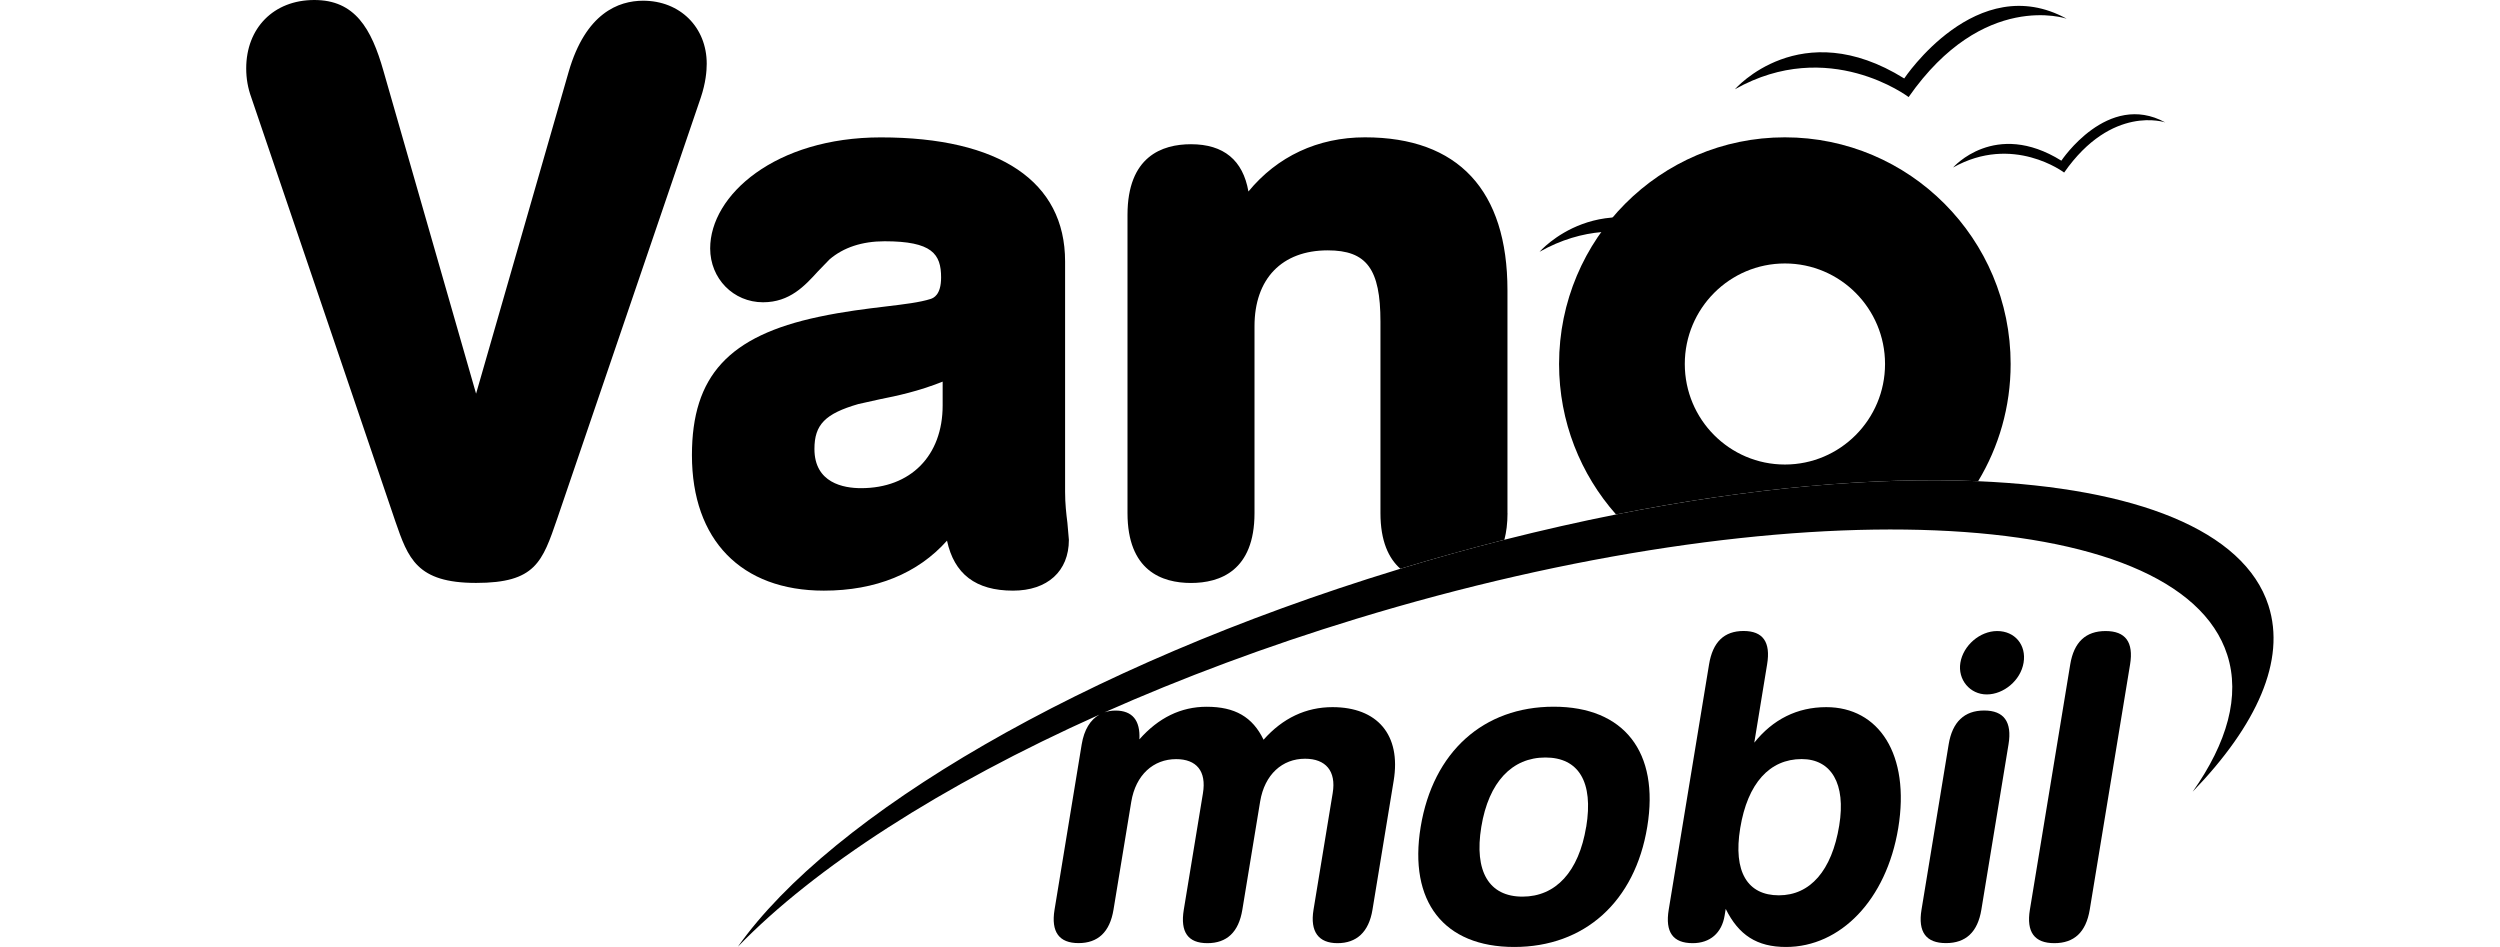
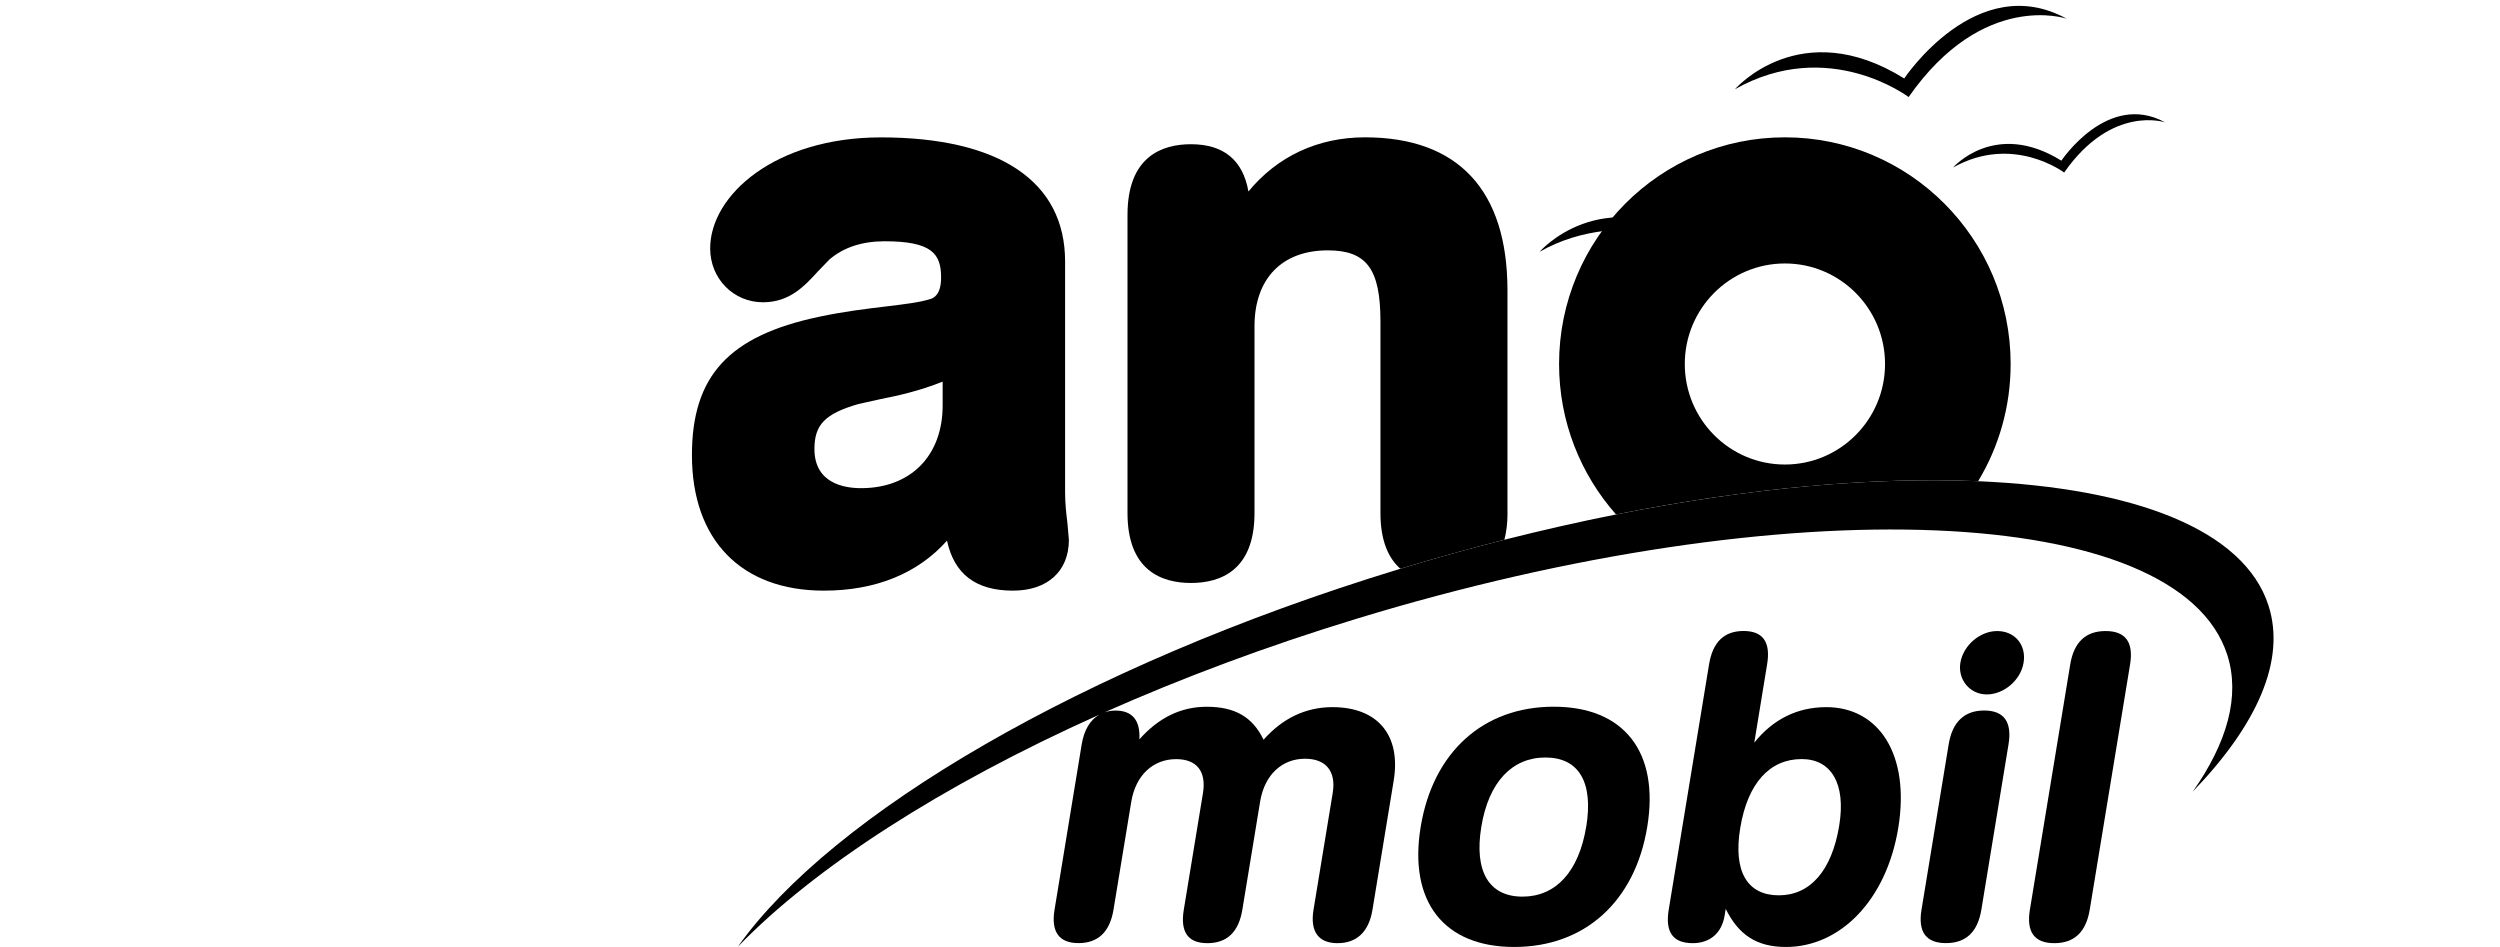
<svg xmlns="http://www.w3.org/2000/svg" width="132" height="50" viewBox="0 0 132 50" fill="none">
-   <path d="M13 3.611C13 4.146 13.088 4.652 13.271 5.154C13.271 5.145 20.849 27.454 20.849 27.454C20.849 27.457 20.869 27.514 20.869 27.514C21.55 29.48 21.997 30.778 25.137 30.778C28.276 30.778 28.636 29.672 29.425 27.375L37.005 5.143C37.262 4.374 37.315 3.753 37.315 3.365C37.315 1.437 35.904 0.038 33.96 0.038C32.661 0.038 30.924 0.689 30.026 3.788C30.026 3.788 26.459 16.188 25.137 20.786C24.333 17.988 20.248 3.75 20.248 3.75C19.609 1.499 18.74 0 16.593 0C14.446 0 13 1.484 13 3.611Z" fill="black" />
  <path d="M37.497 13.115C37.497 14.709 38.722 15.96 40.289 15.96C41.703 15.96 42.495 15.088 43.196 14.319L43.8 13.695C44.536 13.065 45.52 12.739 46.707 12.739C49.216 12.739 49.69 13.411 49.69 14.65C49.69 15.587 49.278 15.735 49.142 15.783C48.577 15.966 47.737 16.066 46.768 16.182C45.738 16.306 44.568 16.445 43.231 16.729C38.475 17.737 36.534 19.852 36.534 24.033C36.534 28.513 39.138 31.186 43.499 31.186C46.247 31.186 48.465 30.273 50.002 28.546C50.379 30.308 51.519 31.186 53.486 31.186C55.306 31.186 56.437 30.16 56.437 28.504L56.358 27.596C56.299 27.129 56.237 26.597 56.237 25.967V13.804C56.237 9.581 52.779 7.254 46.506 7.254C40.943 7.254 37.497 10.297 37.497 13.118M46.436 21.085C47.363 20.901 48.491 20.662 49.772 20.15V21.41C49.772 24.063 48.082 25.775 45.464 25.775C44.545 25.775 43.002 25.506 43.002 23.705C43.002 22.421 43.567 21.842 45.322 21.333H45.325L46.438 21.085" fill="black" />
  <path d="M103.12 8.848C103.12 8.848 105.329 6.299 108.84 8.484C108.84 8.484 111.287 4.797 114.326 6.464C114.326 6.464 111.511 5.494 108.987 9.111C108.987 9.111 106.283 7.062 103.117 8.848" fill="black" />
  <path d="M91.605 4.711C91.605 4.711 95.056 0.727 100.543 4.143C100.543 4.143 104.368 -1.621 109.119 0.988C109.119 0.988 104.722 -0.529 100.775 5.125C100.775 5.125 96.552 1.919 91.607 4.711" fill="black" />
  <path d="M104.445 25.408C105.535 23.601 106.162 21.484 106.162 19.219C106.162 12.609 100.826 7.251 94.241 7.251C87.655 7.251 82.319 12.609 82.319 19.219C82.319 22.268 83.456 25.047 85.326 27.162C92.421 25.751 98.979 25.174 104.442 25.408M94.243 24.527C91.322 24.527 88.957 22.149 88.957 19.219C88.957 16.288 91.325 13.911 94.243 13.911C97.162 13.911 99.53 16.288 99.53 19.219C99.53 22.149 97.162 24.527 94.243 24.527Z" fill="black" />
  <path d="M111.175 33.319C110.129 33.319 109.502 33.901 109.308 35.084L107.178 48.033C106.984 49.216 107.42 49.799 108.468 49.799C109.517 49.799 110.141 49.219 110.338 48.033L112.468 35.084C112.662 33.901 112.223 33.319 111.178 33.319" fill="black" />
  <path d="M79.594 27.091V15.33C79.594 10.046 76.994 7.251 72.07 7.251C69.575 7.251 67.437 8.262 65.917 10.111C65.629 8.463 64.616 7.615 62.884 7.615C61.355 7.615 59.532 8.262 59.532 11.344V27.091C59.532 30.14 61.355 30.781 62.884 30.781C64.412 30.781 66.238 30.14 66.238 27.091V17.223C66.238 14.718 67.684 13.219 70.105 13.219C72.161 13.219 72.888 14.203 72.888 16.98V27.091C72.888 28.572 73.321 29.483 73.94 30.03C75.789 29.468 77.621 28.96 79.432 28.498C79.535 28.099 79.597 27.635 79.597 27.091" fill="black" />
  <path d="M119.777 31.973C118.49 27.978 112.73 25.763 104.448 25.408C98.985 25.174 92.426 25.751 85.331 27.162C83.402 27.546 81.432 27.993 79.432 28.498C77.621 28.957 75.789 29.468 73.94 30.03C73.887 30.045 73.837 30.063 73.784 30.078C57.135 35.164 43.897 43.006 38.958 49.988C43.005 45.804 49.696 41.474 58.051 37.731C57.568 38.003 57.241 38.532 57.114 39.301L55.68 48.031C55.486 49.213 55.925 49.796 56.947 49.796C57.969 49.796 58.599 49.216 58.793 48.031L59.73 42.338C59.965 40.91 60.902 40.082 62.101 40.082C63.17 40.082 63.712 40.709 63.514 41.891L62.504 48.033C62.31 49.216 62.725 49.799 63.75 49.799C64.775 49.799 65.402 49.219 65.596 48.033L66.536 42.317C66.772 40.889 67.708 40.061 68.907 40.061C69.996 40.061 70.559 40.709 70.367 41.871L69.354 48.033C69.163 49.196 69.619 49.799 70.621 49.799C71.622 49.799 72.273 49.219 72.467 48.033L73.586 41.223C73.987 38.789 72.715 37.337 70.356 37.337C68.954 37.337 67.726 37.917 66.716 39.058C66.135 37.852 65.202 37.317 63.712 37.317C62.354 37.317 61.17 37.896 60.16 39.038C60.213 38.032 59.786 37.518 58.896 37.518C58.687 37.518 58.496 37.553 58.316 37.612C62.395 35.8 66.86 34.126 71.604 32.677C94.429 25.707 115.018 26.555 117.598 34.572C118.296 36.74 117.601 39.212 115.772 41.803C119.173 38.281 120.705 34.862 119.777 31.976" fill="black" />
  <path d="M105.452 33.319C104.539 33.319 103.659 34.078 103.508 34.992C103.361 35.885 104.012 36.666 104.901 36.666C105.791 36.666 106.689 35.93 106.845 34.992C107.001 34.055 106.386 33.319 105.452 33.319Z" fill="black" />
  <path d="M104.763 37.515C103.718 37.515 103.084 38.118 102.89 39.301L101.456 48.031C101.261 49.213 101.697 49.796 102.746 49.796C103.794 49.796 104.421 49.216 104.616 48.031L106.05 39.301C106.245 38.118 105.809 37.515 104.766 37.515" fill="black" />
  <path d="M96.425 37.337C94.891 37.337 93.607 37.985 92.626 39.212L93.303 35.081C93.501 33.898 93.082 33.316 92.061 33.316C91.039 33.316 90.432 33.895 90.238 35.081L88.108 48.033C87.914 49.216 88.329 49.799 89.375 49.799C90.288 49.799 90.909 49.264 91.059 48.347L91.118 47.989C91.801 49.373 92.767 50 94.302 50C97.17 50 99.6 47.522 100.227 43.725C100.869 39.816 99.188 37.337 96.428 37.337M97.111 43.589C96.72 45.978 95.571 47.273 93.925 47.273C92.278 47.273 91.501 46.046 91.884 43.722C92.273 41.353 93.439 40.079 95.129 40.079C96.687 40.079 97.474 41.374 97.111 43.586" fill="black" />
  <path d="M82.036 37.314C78.322 37.314 75.663 39.703 75.012 43.657C74.361 47.611 76.237 50 79.951 50C83.665 50 86.327 47.611 86.975 43.657C87.626 39.706 85.75 37.314 82.036 37.314ZM83.75 43.657C83.361 46.026 82.145 47.342 80.387 47.342C78.628 47.342 77.824 46.026 78.213 43.657C78.602 41.288 79.839 39.996 81.597 39.996C83.355 39.996 84.142 41.291 83.753 43.657" fill="black" />
-   <path d="M81.282 13.301C81.282 13.301 84.522 9.561 89.672 12.766C89.672 12.766 93.263 7.357 97.724 9.803C97.724 9.803 93.592 8.378 89.89 13.686C89.89 13.686 85.923 10.675 81.282 13.298" fill="black" />
+   <path d="M81.282 13.301C81.282 13.301 84.522 9.561 89.672 12.766C89.672 12.766 93.263 7.357 97.724 9.803C89.89 13.686 85.923 10.675 81.282 13.298" fill="black" />
</svg>